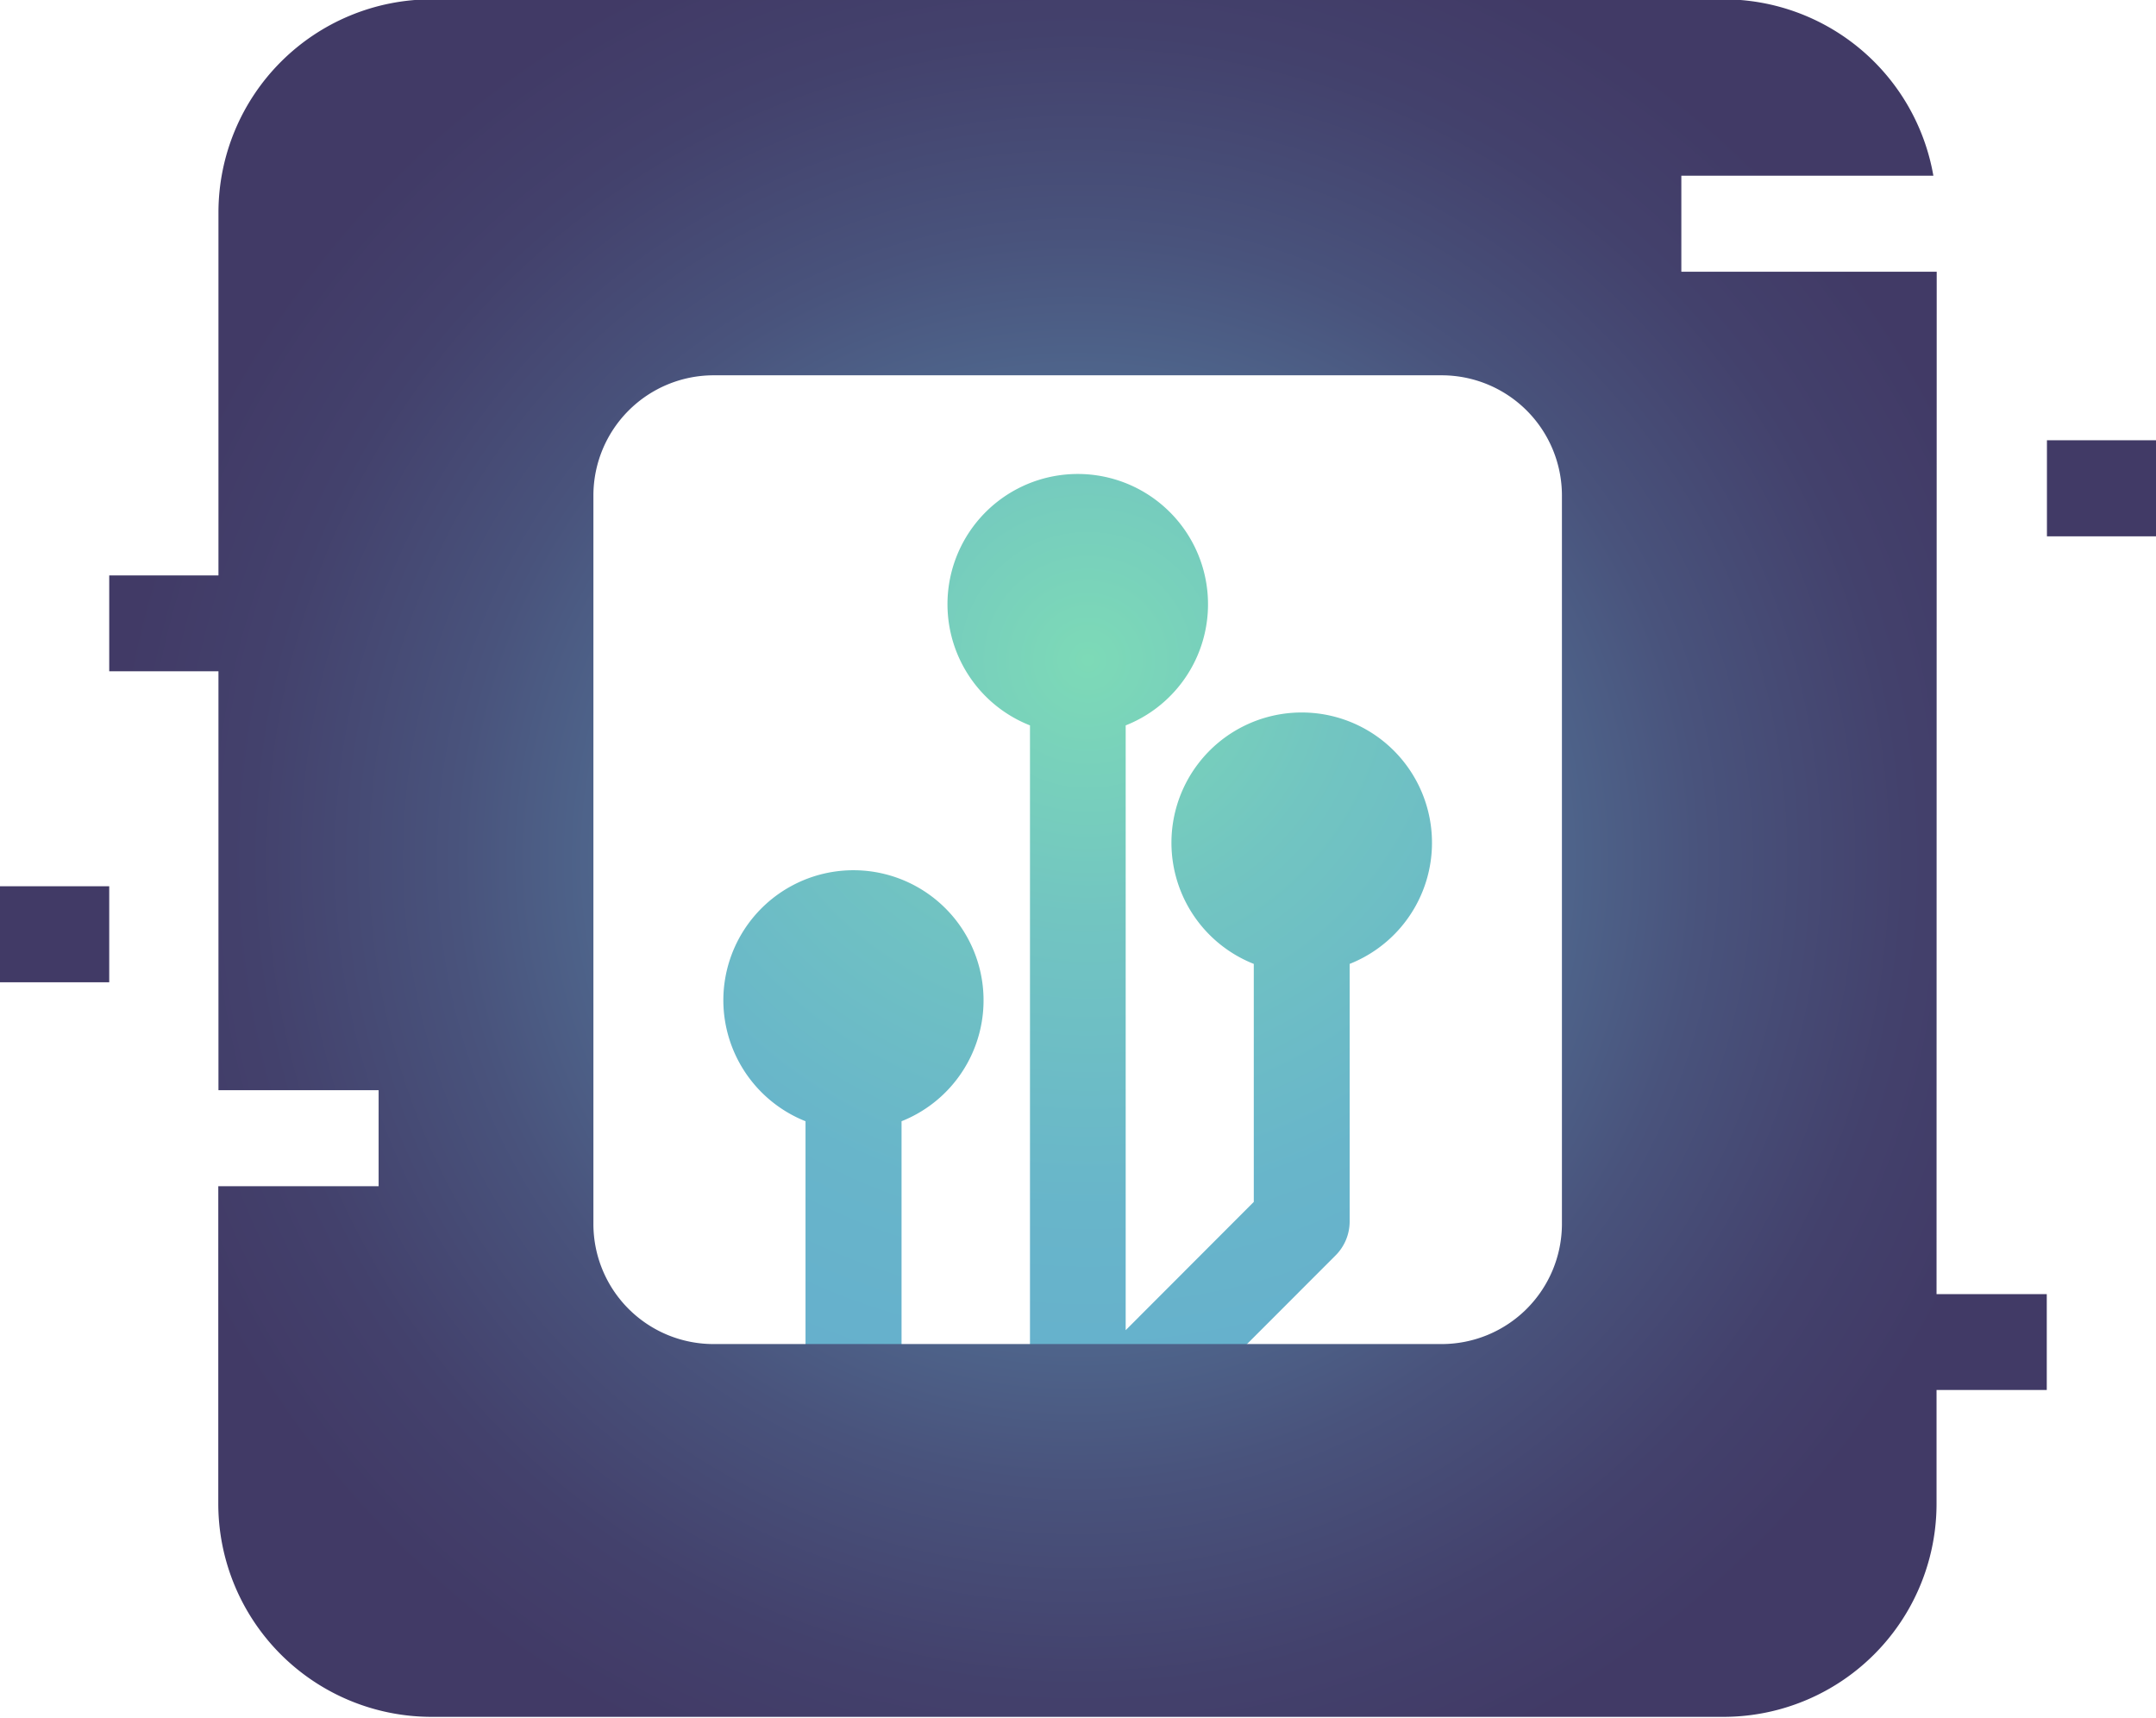
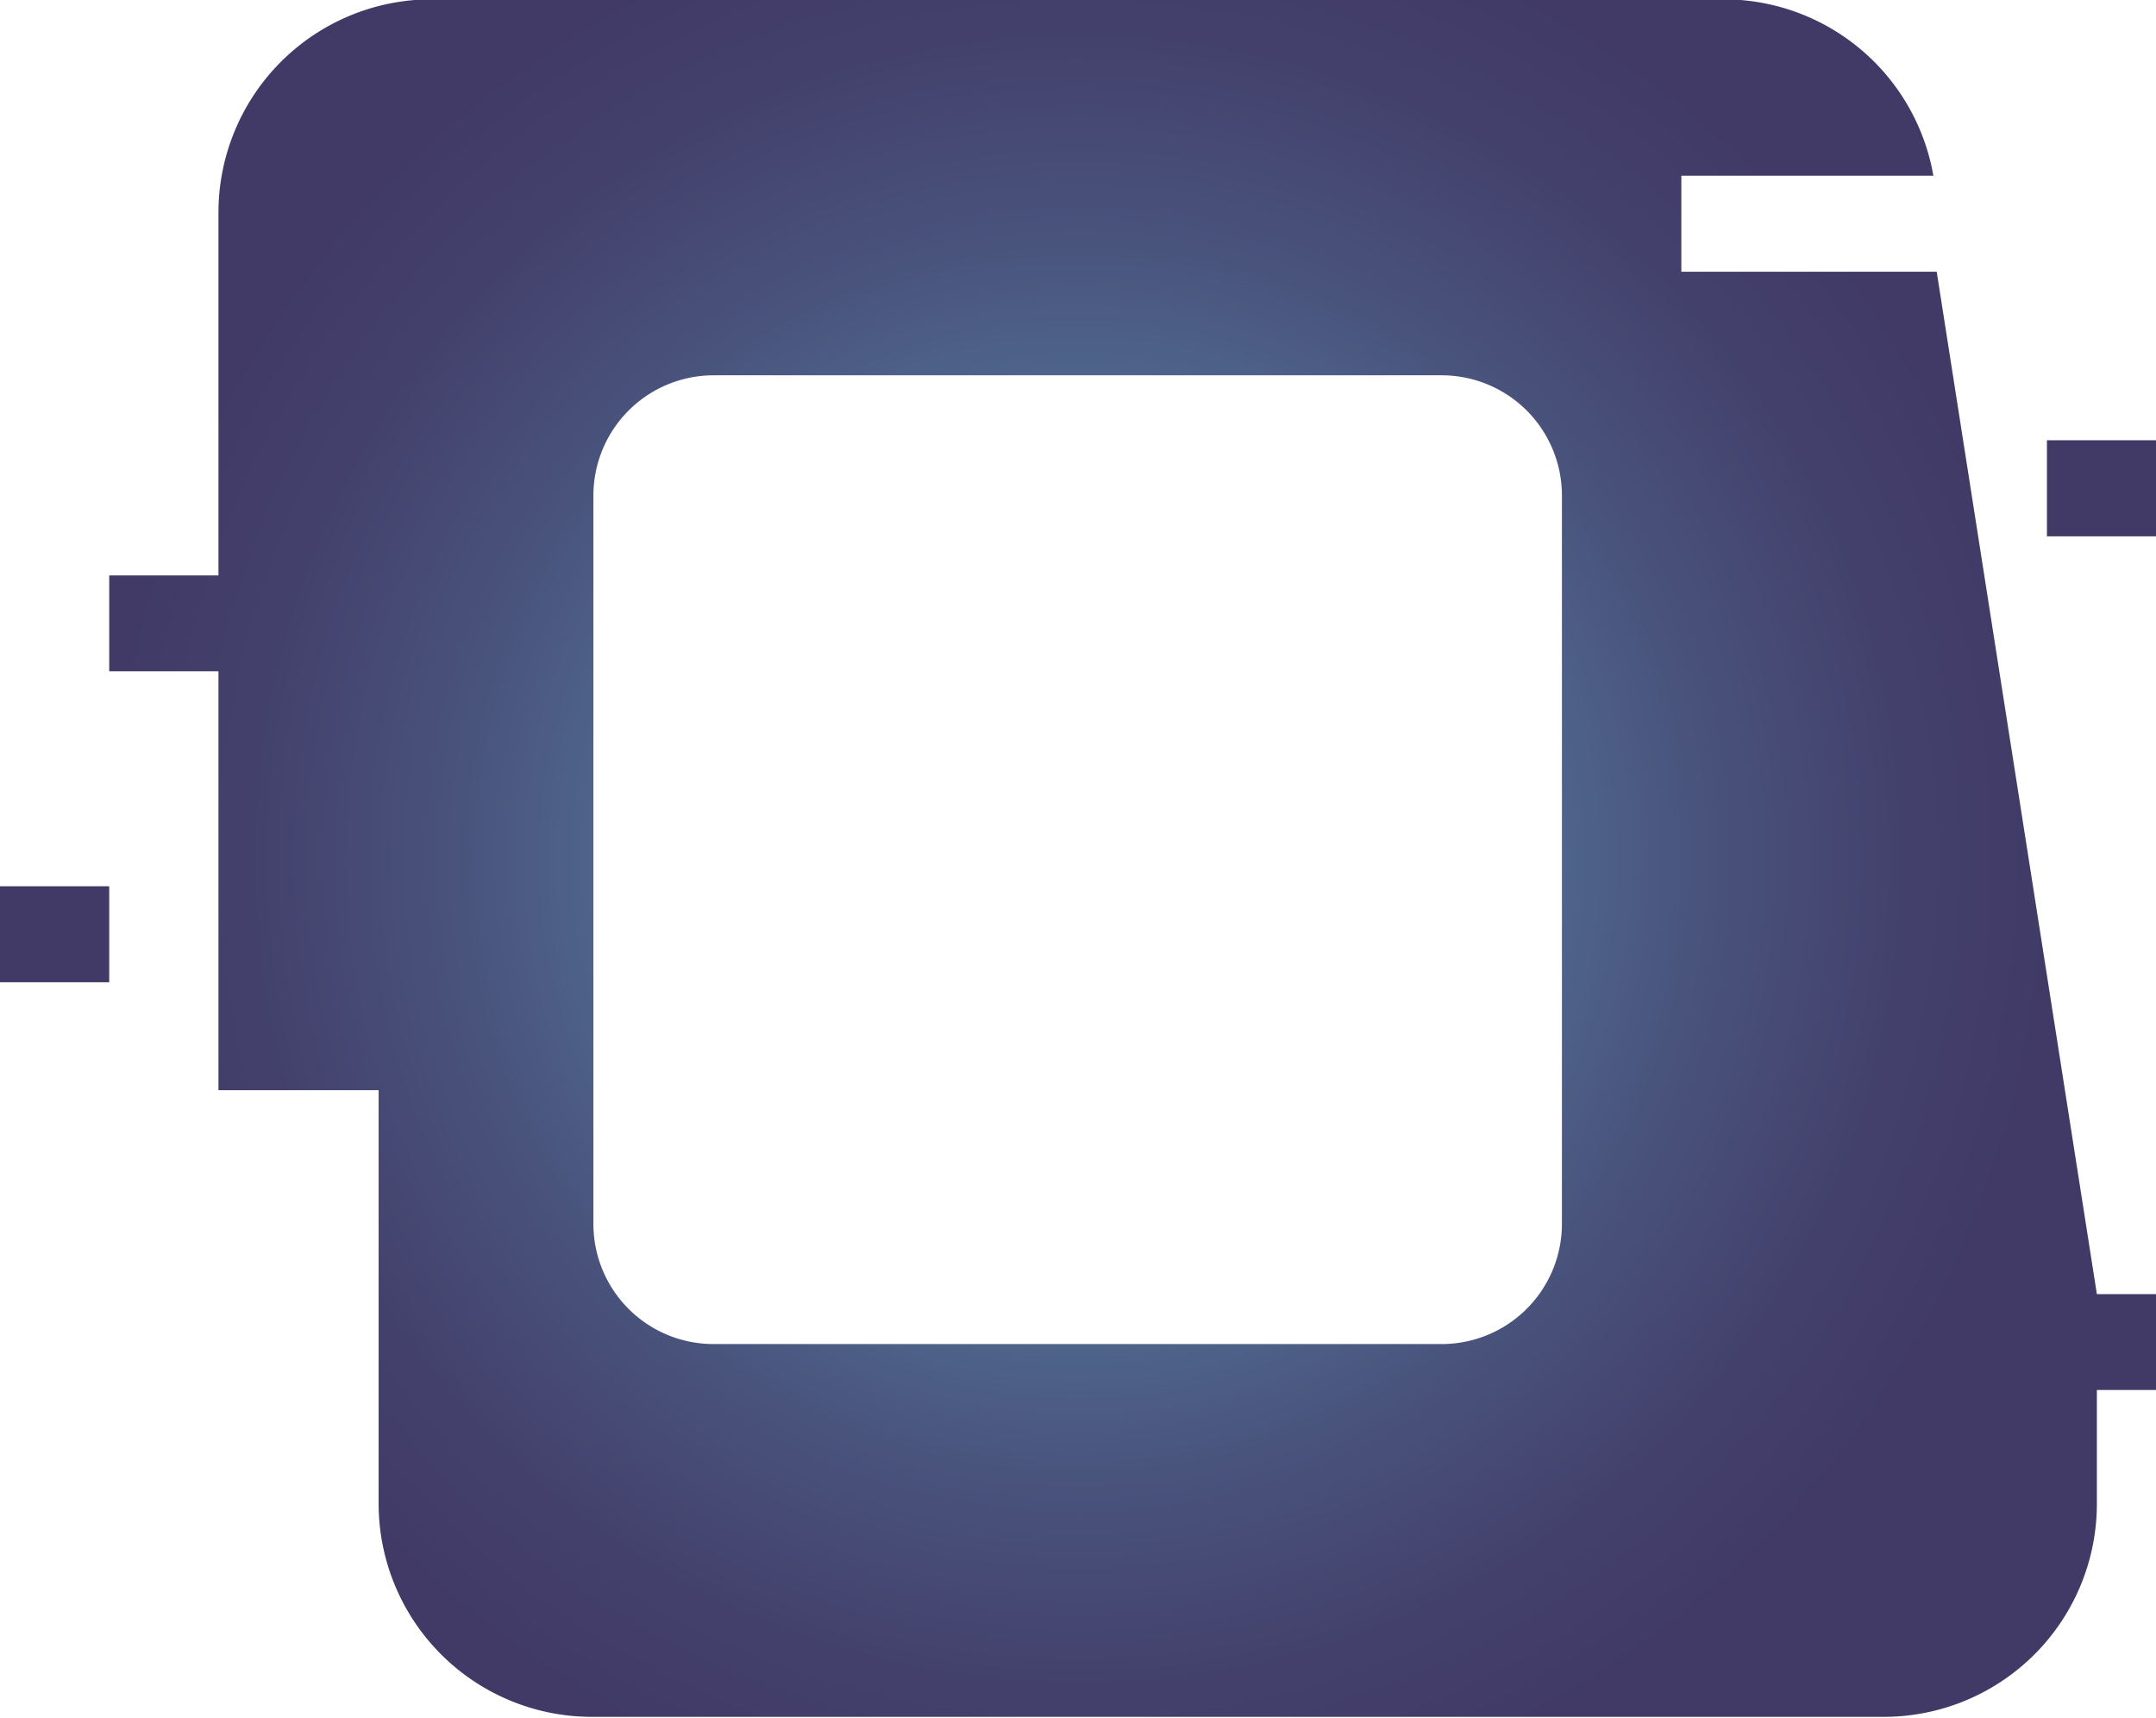
<svg xmlns="http://www.w3.org/2000/svg" id="OBJECTS" viewBox="0 0 129.09 102.88">
  <defs>
    <style>.cls-1{fill:url(#radial-gradient);}.cls-2{fill:url(#radial-gradient-2);}</style>
    <radialGradient id="radial-gradient" cx="471.47" cy="320.55" r="46.42" gradientUnits="userSpaceOnUse">
      <stop offset="0" stop-color="#7ddab7" />
      <stop offset="0.33" stop-color="#72c5c1" />
      <stop offset="0.71" stop-color="#68b5ca" />
      <stop offset="1" stop-color="#65afcd" />
    </radialGradient>
    <radialGradient id="radial-gradient-2" cx="470.88" cy="332.48" r="58.36" gradientUnits="userSpaceOnUse">
      <stop offset="0" stop-color="#65afcd" />
      <stop offset="0.12" stop-color="#5f9abb" />
      <stop offset="0.39" stop-color="#527196" />
      <stop offset="0.64" stop-color="#49537c" />
      <stop offset="0.85" stop-color="#43416c" />
      <stop offset="1" stop-color="#413a66" />
    </radialGradient>
  </defs>
-   <path class="cls-1" d="M463.06,317.23a7.8,7.8,0,1,1,10.67,7.24v36.21L481.4,353V338.75a7.8,7.8,0,1,1,5.74,0V354.2a2.87,2.87,0,0,1-.84,2l-12.57,12.58v5H468V324.47A7.8,7.8,0,0,1,463.06,317.23Zm-13.42,23.7a7.81,7.81,0,0,0,4.92,7.24v25.64h5.75V348.17a7.79,7.79,0,1,0-10.67-7.24Z" transform="translate(-406.33 -281.04)" />
-   <path class="cls-2" d="M522.29,297.31H507v-5.75h15.09A12.75,12.75,0,0,0,509.52,281H432.18a12.77,12.77,0,0,0-12.77,12.77v21.72h-6.54v5.74h6.54v25.08H429v5.75h-9.6v19a12.77,12.77,0,0,0,12.77,12.77h77.34a12.76,12.76,0,0,0,12.77-12.77v-6.8h6.6v-5.74h-6.6Zm-22.44,57a7.2,7.2,0,0,1-7.2,7.2h-43.6a7.19,7.19,0,0,1-7.19-7.2v-43.6a7.2,7.2,0,0,1,7.19-7.2h43.6a7.2,7.2,0,0,1,7.2,7.2ZM406.33,334.1h6.54v5.75h-6.54Zm129.1-26.7v5.75h-6.54V307.4Z" transform="translate(-406.33 -281.04)" />
+   <path class="cls-2" d="M522.29,297.31H507v-5.75h15.09A12.75,12.75,0,0,0,509.52,281H432.18a12.77,12.77,0,0,0-12.77,12.77v21.72h-6.54v5.74h6.54v25.08H429v5.75v19a12.77,12.77,0,0,0,12.77,12.77h77.34a12.76,12.76,0,0,0,12.77-12.77v-6.8h6.6v-5.74h-6.6Zm-22.44,57a7.2,7.2,0,0,1-7.2,7.2h-43.6a7.19,7.19,0,0,1-7.19-7.2v-43.6a7.2,7.2,0,0,1,7.19-7.2h43.6a7.2,7.2,0,0,1,7.2,7.2ZM406.33,334.1h6.54v5.75h-6.54Zm129.1-26.7v5.75h-6.54V307.4Z" transform="translate(-406.33 -281.04)" />
</svg>